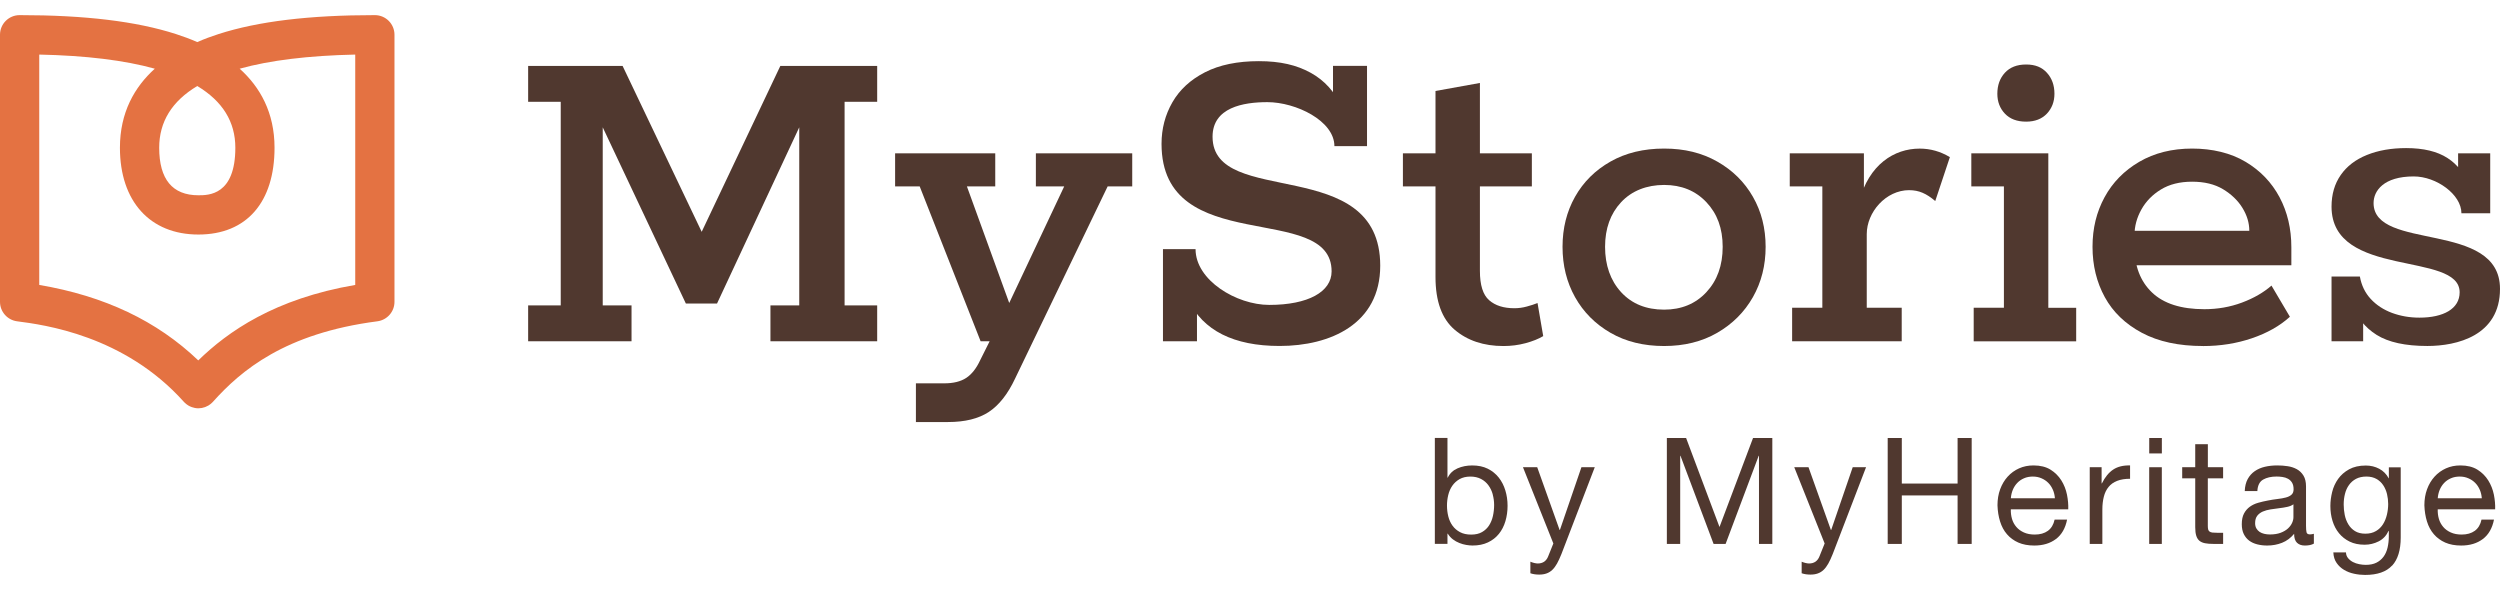
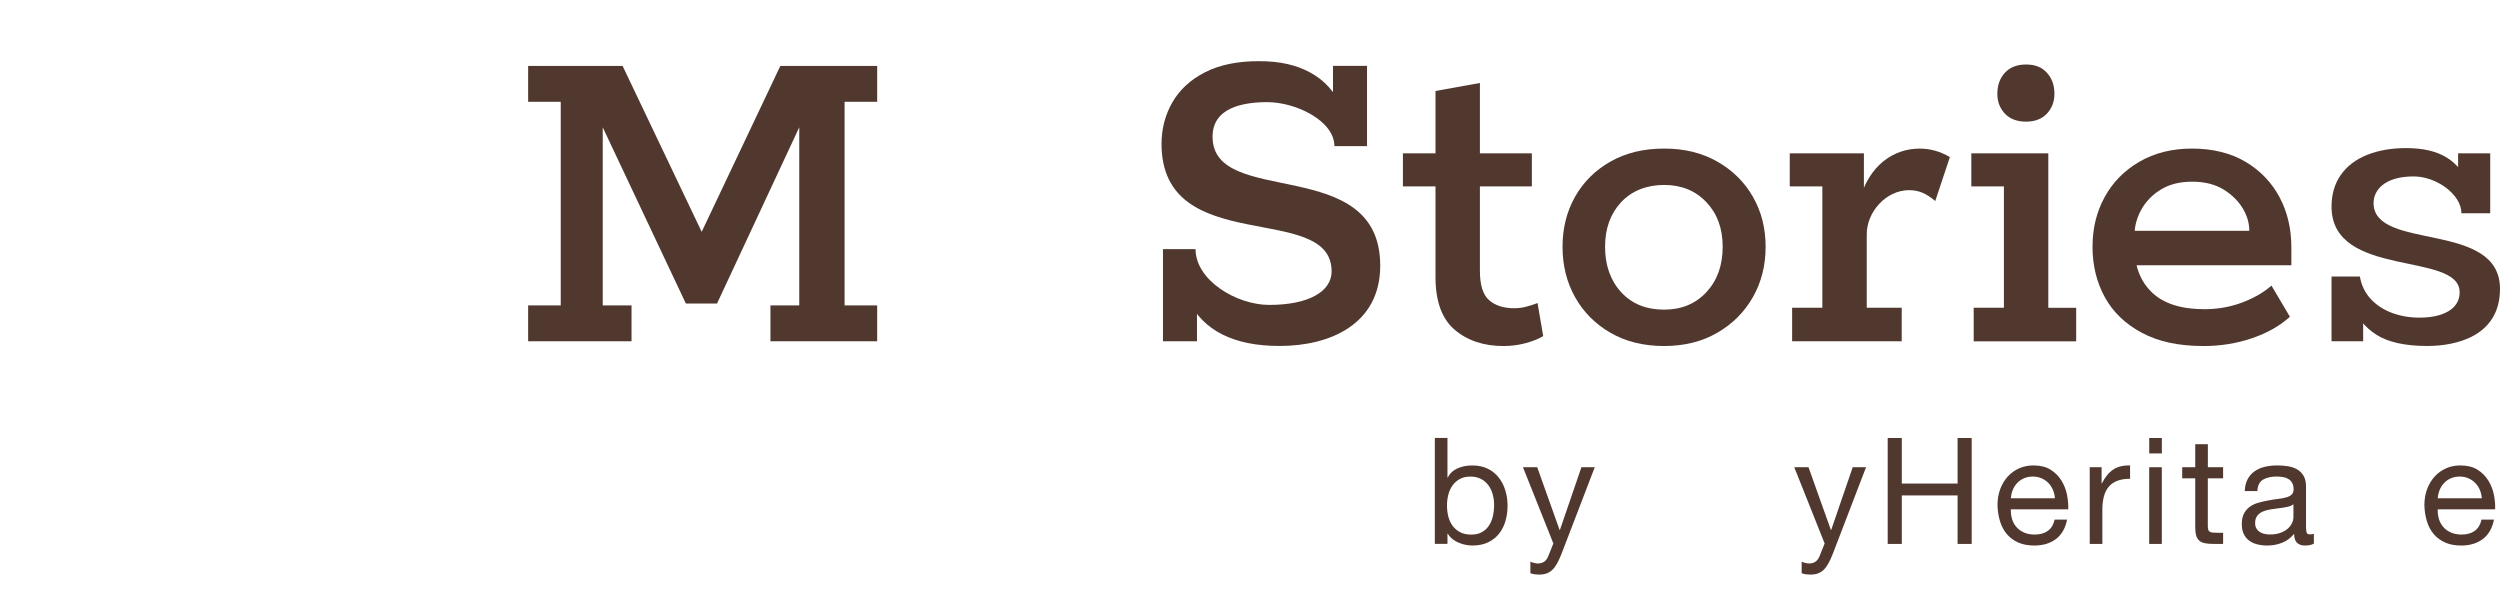
<svg xmlns="http://www.w3.org/2000/svg" width="140" height="33" viewBox="0 0 140 33" fill="none">
  <path d="M29.576 19.111V17.102H31.401V5.701H29.576V3.691H34.865L39.494 13.4H39.096L43.699 3.691H49.122V5.701H47.297V17.102H49.122V19.111H43.145V17.102H44.758V7.13L40.154 16.997H38.408L33.753 7.13V17.102H35.366V19.111H29.572H29.576Z" fill="#50382F" />
-   <path d="M53.09 23.636H51.291V21.467H52.878C53.389 21.467 53.8 21.366 54.109 21.163C54.417 20.96 54.677 20.629 54.89 20.171L55.789 18.372L56.503 19.112H54.915L51.502 10.437H50.126V8.586H55.734V10.437H54.146L56.633 17.288L56.29 17.447L59.596 10.437H58.009V8.586H63.405V10.437H62.029L56.844 21.202C56.438 22.065 55.948 22.688 55.377 23.066C54.804 23.445 54.041 23.634 53.09 23.634V23.636Z" fill="#50382F" />
  <path d="M84.197 19.378C83.086 19.378 82.174 19.073 81.46 18.465C80.747 17.856 80.388 16.874 80.388 15.515V10.437H78.563V8.586H80.388V5.095L82.875 4.646V8.586H85.784V10.437H82.875V15.172C82.875 15.965 83.047 16.512 83.391 16.811C83.734 17.112 84.205 17.261 84.805 17.261C85.034 17.261 85.264 17.231 85.493 17.168C85.722 17.107 85.925 17.041 86.102 16.97L86.42 18.822C86.156 18.98 85.825 19.112 85.428 19.219C85.03 19.325 84.621 19.378 84.197 19.378Z" fill="#50382F" />
  <path d="M77.293 14.879C77.293 18.143 74.501 19.374 71.659 19.374C70.371 19.374 69.301 19.158 68.445 18.727C67.59 18.294 66.96 17.655 66.554 16.81L67.031 17.021V19.11H65.126V13.953H66.951C66.951 15.692 69.238 17.075 71.078 17.075C73.26 17.075 74.57 16.34 74.57 15.197C74.57 11.24 65.046 14.477 65.046 8.055C65.046 7.208 65.249 6.432 65.655 5.727C66.06 5.022 66.669 4.463 67.48 4.047C68.292 3.633 69.296 3.425 70.496 3.425C71.696 3.425 72.607 3.641 73.392 4.072C74.176 4.505 74.754 5.144 75.124 5.989H74.648V3.689H76.553V8.185H74.727C74.727 6.765 72.57 5.72 70.971 5.72C69.617 5.72 67.903 6.021 67.903 7.656C67.903 11.681 77.293 8.587 77.293 14.879Z" fill="#50382F" />
  <path d="M93.19 19.377C92.044 19.377 91.043 19.131 90.188 18.637C89.333 18.143 88.672 17.477 88.203 16.641C87.735 15.804 87.502 14.864 87.502 13.823C87.502 12.781 87.735 11.848 88.203 11.018C88.67 10.19 89.331 9.532 90.188 9.047C91.043 8.562 92.044 8.32 93.19 8.32C94.336 8.32 95.31 8.562 96.165 9.047C97.021 9.532 97.687 10.188 98.162 11.018C98.638 11.847 98.875 12.781 98.875 13.823C98.875 14.864 98.637 15.802 98.162 16.641C97.685 17.479 97.019 18.143 96.165 18.637C95.31 19.131 94.318 19.377 93.19 19.377ZM93.19 17.34C94.16 17.34 94.95 17.014 95.557 16.362C96.165 15.709 96.47 14.862 96.47 13.823C96.47 12.783 96.165 11.967 95.557 11.322C94.948 10.678 94.159 10.357 93.19 10.357C92.222 10.357 91.383 10.68 90.783 11.322C90.183 11.967 89.884 12.8 89.884 13.823C89.884 14.845 90.183 15.709 90.783 16.362C91.383 17.014 92.184 17.34 93.19 17.34Z" fill="#50382F" />
  <path d="M106.918 10.648C105.605 10.648 104.538 11.882 104.538 13.11V17.234H106.496V19.112H100.359V17.234H102.051V10.437H100.226V8.586H104.379V11.522L104.115 11.284C104.661 9.206 106.078 8.322 107.501 8.322C108.1 8.322 108.664 8.481 109.193 8.799L108.374 11.258C107.877 10.836 107.459 10.65 106.918 10.65V10.648Z" fill="#50382F" />
  <path d="M110.527 19.112V17.234H112.219V10.437H110.394V8.586H114.706V17.235H116.266V19.114H110.527V19.112ZM113.464 6.812C112.951 6.812 112.556 6.662 112.273 6.363C111.991 6.063 111.851 5.693 111.851 5.252C111.851 4.775 111.991 4.383 112.273 4.075C112.556 3.768 112.951 3.612 113.464 3.612C113.976 3.612 114.346 3.766 114.627 4.075C114.909 4.385 115.049 4.777 115.049 5.252C115.049 5.693 114.907 6.063 114.627 6.363C114.344 6.662 113.955 6.812 113.464 6.812Z" fill="#50382F" />
  <path d="M123.369 19.377C122.012 19.377 120.869 19.131 119.945 18.637C119.02 18.143 118.327 17.477 117.869 16.641C117.411 15.804 117.181 14.864 117.181 13.823C117.181 12.781 117.406 11.874 117.855 11.045C118.305 10.217 118.952 9.556 119.799 9.061C120.646 8.567 121.633 8.32 122.761 8.32C123.888 8.32 124.921 8.567 125.75 9.061C126.578 9.554 127.213 10.215 127.655 11.045C128.096 11.874 128.316 12.808 128.316 13.85V14.855H118.555V12.925H125.961C125.961 12.484 125.832 12.056 125.577 11.642C125.322 11.228 124.96 10.88 124.492 10.597C124.024 10.315 123.447 10.175 122.759 10.175C122.071 10.175 121.49 10.32 121.013 10.611C120.536 10.902 120.171 11.277 119.916 11.735C119.661 12.193 119.532 12.67 119.532 13.163V13.824C119.532 14.899 119.858 15.752 120.511 16.377C121.163 17.002 122.142 17.315 123.447 17.315C124.188 17.315 124.889 17.192 125.55 16.945C126.211 16.698 126.762 16.38 127.203 15.993L128.234 17.739C127.67 18.252 126.96 18.652 126.105 18.943C125.249 19.234 124.336 19.379 123.366 19.379L123.369 19.377Z" fill="#50382F" />
  <path d="M135.167 9.88C133.483 9.88 132.92 10.688 132.92 11.371C132.92 14.083 140 12.328 140 16.175C140 18.809 137.572 19.375 135.934 19.375C134.7 19.375 133.752 19.168 133.091 18.753C132.43 18.339 131.975 17.761 131.729 17.021L132.337 16.835V19.11H130.566V15.486H132.153C132.241 15.979 132.444 16.399 132.762 16.742C133.079 17.085 133.477 17.345 133.952 17.523C134.428 17.698 134.939 17.788 135.487 17.788C136.832 17.788 137.74 17.294 137.74 16.37C137.74 14.051 130.566 15.621 130.566 11.572C130.566 10.884 130.738 10.294 131.081 9.801C131.424 9.307 131.915 8.932 132.549 8.677C133.184 8.421 133.914 8.293 134.744 8.293C135.715 8.293 136.486 8.479 137.059 8.849C137.632 9.219 138.024 9.74 138.235 10.409L137.654 10.436V8.585H139.452V11.944H137.84C137.84 10.891 136.44 9.88 135.169 9.88H135.167Z" fill="#50382F" />
  <path d="M81.058 24.528V26.746H81.075C81.191 26.508 81.374 26.335 81.623 26.227C81.871 26.119 82.147 26.065 82.444 26.065C82.777 26.065 83.066 26.125 83.313 26.247C83.56 26.369 83.764 26.535 83.928 26.741C84.092 26.949 84.216 27.189 84.298 27.459C84.381 27.731 84.424 28.019 84.424 28.323C84.424 28.627 84.383 28.916 84.303 29.187C84.222 29.459 84.101 29.696 83.938 29.897C83.774 30.1 83.57 30.259 83.323 30.375C83.076 30.492 82.79 30.549 82.463 30.549C82.358 30.549 82.24 30.538 82.109 30.516C81.979 30.494 81.851 30.458 81.724 30.407C81.597 30.358 81.475 30.289 81.362 30.204C81.249 30.118 81.153 30.012 81.075 29.885H81.058V30.458H80.351V24.526H81.058V24.528ZM83.595 27.689C83.543 27.498 83.462 27.327 83.353 27.179C83.245 27.03 83.107 26.91 82.938 26.822C82.769 26.734 82.571 26.688 82.344 26.688C82.106 26.688 81.905 26.736 81.737 26.83C81.572 26.925 81.435 27.049 81.33 27.201C81.225 27.353 81.149 27.525 81.102 27.72C81.055 27.914 81.031 28.11 81.031 28.31C81.031 28.521 81.056 28.724 81.105 28.92C81.154 29.116 81.234 29.29 81.342 29.439C81.45 29.587 81.59 29.709 81.761 29.8C81.933 29.892 82.14 29.937 82.385 29.937C82.63 29.937 82.833 29.89 82.995 29.795C83.159 29.701 83.289 29.577 83.389 29.422C83.489 29.266 83.561 29.089 83.605 28.891C83.649 28.692 83.671 28.487 83.671 28.276C83.671 28.076 83.644 27.882 83.592 27.691L83.595 27.689Z" fill="#50382F" />
  <path d="M87.438 31.031C87.355 31.24 87.272 31.418 87.192 31.562C87.111 31.705 87.023 31.824 86.927 31.915C86.831 32.006 86.723 32.072 86.603 32.114C86.484 32.157 86.346 32.177 86.192 32.177C86.109 32.177 86.026 32.172 85.943 32.16C85.86 32.148 85.779 32.13 85.701 32.102V31.455C85.762 31.482 85.833 31.506 85.913 31.526C85.992 31.545 86.062 31.555 86.116 31.555C86.259 31.555 86.379 31.519 86.478 31.452C86.574 31.382 86.648 31.284 86.697 31.158L86.988 30.434L85.286 26.164H86.084L87.338 29.678H87.355L88.56 26.164H89.307L87.438 31.032V31.031Z" fill="#50382F" />
-   <path d="M94.422 24.528L96.292 29.512L98.17 24.528H99.25V30.46H98.503V25.526H98.486L96.634 30.46H95.961L94.108 25.526H94.091V30.46H93.344V24.528H94.424H94.422Z" fill="#50382F" />
  <path d="M102.63 31.031C102.547 31.24 102.464 31.418 102.384 31.562C102.303 31.705 102.215 31.824 102.119 31.915C102.023 32.006 101.914 32.072 101.794 32.114C101.676 32.157 101.538 32.177 101.384 32.177C101.301 32.177 101.218 32.172 101.135 32.16C101.052 32.148 100.971 32.13 100.893 32.102V31.455C100.954 31.482 101.025 31.506 101.105 31.526C101.184 31.545 101.254 31.555 101.308 31.555C101.451 31.555 101.571 31.519 101.669 31.452C101.766 31.382 101.84 31.284 101.889 31.158L102.18 30.434L100.478 26.164H101.276L102.53 29.678H102.547L103.752 26.164H104.499L102.63 31.032V31.031Z" fill="#50382F" />
  <path d="M106.501 24.528V27.079H109.625V24.528H110.414V30.46H109.625V27.744H106.501V30.46H105.711V24.528H106.501Z" fill="#50382F" />
  <path d="M115.132 30.185C114.811 30.428 114.407 30.55 113.92 30.55C113.577 30.55 113.279 30.494 113.027 30.384C112.776 30.273 112.564 30.119 112.392 29.919C112.219 29.72 112.091 29.482 112.005 29.204C111.918 28.927 111.871 28.626 111.859 28.298C111.859 27.972 111.908 27.673 112.008 27.401C112.108 27.128 112.248 26.893 112.427 26.694C112.607 26.494 112.821 26.339 113.066 26.229C113.313 26.118 113.582 26.064 113.876 26.064C114.258 26.064 114.576 26.143 114.828 26.3C115.08 26.457 115.282 26.659 115.435 26.902C115.587 27.145 115.692 27.411 115.751 27.7C115.808 27.987 115.832 28.263 115.822 28.523H112.606C112.601 28.711 112.623 28.89 112.672 29.059C112.721 29.228 112.803 29.377 112.914 29.507C113.024 29.637 113.166 29.74 113.338 29.818C113.511 29.896 113.712 29.935 113.945 29.935C114.245 29.935 114.49 29.865 114.681 29.727C114.872 29.588 114.998 29.378 115.059 29.096H115.757C115.663 29.578 115.455 29.941 115.134 30.185H115.132ZM114.961 27.428C114.897 27.279 114.813 27.149 114.704 27.041C114.596 26.932 114.469 26.846 114.322 26.784C114.175 26.719 114.013 26.687 113.837 26.687C113.661 26.687 113.489 26.719 113.344 26.784C113.196 26.848 113.071 26.934 112.965 27.046C112.86 27.157 112.777 27.286 112.716 27.433C112.656 27.58 112.62 27.735 112.608 27.903H115.075C115.063 27.737 115.026 27.578 114.963 27.429L114.961 27.428Z" fill="#50382F" />
  <path d="M117.69 26.164V27.07H117.706C117.879 26.722 118.088 26.463 118.337 26.298C118.585 26.132 118.902 26.054 119.284 26.064V26.811C119.001 26.811 118.76 26.85 118.562 26.928C118.362 27.006 118.202 27.119 118.08 27.27C117.958 27.418 117.869 27.601 117.815 27.814C117.759 28.027 117.732 28.272 117.732 28.549V30.459H117.025V26.164H117.69Z" fill="#50382F" />
  <path d="M120.357 25.392V24.528H121.064V25.392H120.357ZM121.062 26.165V30.46H120.355V26.165H121.062Z" fill="#50382F" />
  <path d="M124.494 26.164V26.788H123.638V29.454C123.638 29.537 123.645 29.602 123.658 29.653C123.672 29.702 123.699 29.741 123.738 29.77C123.777 29.797 123.831 29.815 123.9 29.824C123.969 29.832 124.059 29.836 124.171 29.836H124.495V30.459H123.956C123.773 30.459 123.616 30.448 123.486 30.422C123.356 30.397 123.251 30.351 123.17 30.285C123.089 30.219 123.03 30.125 122.991 30.003C122.952 29.881 122.933 29.721 122.933 29.521V26.788H122.203V26.164H122.933V24.876H123.64V26.164H124.495H124.494Z" fill="#50382F" />
  <path d="M129.577 30.442C129.455 30.514 129.286 30.55 129.07 30.55C128.887 30.55 128.742 30.499 128.633 30.396C128.525 30.293 128.471 30.126 128.471 29.894C128.277 30.127 128.052 30.295 127.795 30.396C127.538 30.499 127.259 30.55 126.96 30.55C126.765 30.55 126.581 30.528 126.407 30.484C126.233 30.44 126.081 30.371 125.954 30.276C125.827 30.181 125.726 30.058 125.651 29.906C125.577 29.754 125.54 29.569 125.54 29.353C125.54 29.11 125.582 28.91 125.665 28.755C125.748 28.599 125.858 28.474 125.993 28.376C126.128 28.28 126.284 28.205 126.458 28.156C126.632 28.107 126.811 28.065 126.994 28.031C127.188 27.992 127.372 27.963 127.546 27.943C127.721 27.923 127.874 27.896 128.008 27.86C128.141 27.825 128.246 27.773 128.324 27.703C128.402 27.634 128.441 27.532 128.441 27.401C128.441 27.245 128.412 27.122 128.353 27.027C128.295 26.932 128.219 26.861 128.128 26.811C128.037 26.76 127.934 26.728 127.82 26.711C127.707 26.694 127.594 26.686 127.484 26.686C127.185 26.686 126.936 26.743 126.737 26.856C126.537 26.97 126.429 27.184 126.412 27.5H125.706C125.716 27.235 125.772 27.01 125.871 26.828C125.971 26.645 126.105 26.496 126.27 26.383C126.436 26.27 126.625 26.187 126.84 26.138C127.053 26.089 127.281 26.064 127.524 26.064C127.719 26.064 127.912 26.077 128.103 26.106C128.294 26.133 128.466 26.19 128.622 26.275C128.777 26.361 128.901 26.481 128.995 26.635C129.09 26.79 129.137 26.991 129.137 27.24V29.444C129.137 29.61 129.147 29.732 129.166 29.809C129.184 29.887 129.25 29.926 129.36 29.926C129.421 29.926 129.494 29.914 129.577 29.892V30.44V30.442ZM128.431 28.241C128.343 28.307 128.226 28.356 128.082 28.386C127.939 28.417 127.788 28.442 127.629 28.46C127.472 28.479 127.311 28.503 127.151 28.526C126.99 28.552 126.847 28.591 126.718 28.646C126.591 28.702 126.487 28.78 126.407 28.881C126.326 28.983 126.287 29.123 126.287 29.299C126.287 29.416 126.311 29.512 126.358 29.593C126.405 29.672 126.466 29.738 126.541 29.788C126.615 29.837 126.703 29.872 126.803 29.896C126.902 29.919 127.007 29.93 127.119 29.93C127.352 29.93 127.552 29.897 127.717 29.835C127.883 29.772 128.02 29.691 128.125 29.595C128.229 29.498 128.307 29.394 128.358 29.28C128.409 29.167 128.432 29.061 128.432 28.963V28.244L128.431 28.241Z" fill="#50382F" />
-   <path d="M133.955 31.672C133.634 32.021 133.13 32.196 132.444 32.196C132.244 32.196 132.041 32.175 131.833 32.13C131.625 32.087 131.438 32.014 131.269 31.914C131.1 31.814 130.959 31.684 130.85 31.524C130.738 31.363 130.677 31.167 130.667 30.934H131.374C131.379 31.061 131.419 31.169 131.494 31.258C131.568 31.346 131.659 31.419 131.767 31.475C131.876 31.53 131.992 31.571 132.121 31.595C132.247 31.62 132.369 31.632 132.486 31.632C132.719 31.632 132.915 31.591 133.076 31.512C133.236 31.432 133.37 31.321 133.475 31.18C133.58 31.038 133.656 30.869 133.703 30.67C133.75 30.471 133.774 30.252 133.774 30.014V29.732H133.757C133.635 29.997 133.451 30.193 133.204 30.317C132.957 30.442 132.695 30.504 132.42 30.504C132.099 30.504 131.82 30.447 131.581 30.33C131.343 30.214 131.144 30.058 130.983 29.86C130.822 29.664 130.702 29.434 130.621 29.171C130.54 28.909 130.501 28.63 130.501 28.335C130.501 28.08 130.535 27.82 130.601 27.551C130.667 27.282 130.779 27.039 130.934 26.821C131.09 26.603 131.294 26.422 131.549 26.282C131.805 26.141 132.117 26.07 132.488 26.07C132.758 26.07 133.008 26.13 133.235 26.25C133.461 26.369 133.639 26.547 133.767 26.785H133.776V26.17H134.44V30.099C134.44 30.802 134.279 31.328 133.958 31.677L133.955 31.672ZM133.054 29.74C133.218 29.644 133.348 29.515 133.448 29.358C133.547 29.201 133.62 29.022 133.667 28.822C133.715 28.623 133.738 28.423 133.738 28.224C133.738 28.036 133.716 27.85 133.673 27.668C133.629 27.485 133.558 27.32 133.461 27.174C133.365 27.027 133.238 26.91 133.083 26.821C132.927 26.733 132.739 26.687 132.518 26.687C132.297 26.687 132.097 26.73 131.936 26.816C131.776 26.902 131.644 27.017 131.543 27.161C131.439 27.304 131.365 27.472 131.318 27.659C131.27 27.847 131.247 28.045 131.247 28.249C131.247 28.444 131.265 28.636 131.304 28.831C131.343 29.025 131.409 29.201 131.504 29.358C131.598 29.515 131.722 29.644 131.877 29.74C132.033 29.837 132.226 29.886 132.459 29.886C132.692 29.886 132.89 29.837 133.052 29.74H133.054Z" fill="#50382F" />
  <path d="M139.038 30.185C138.717 30.428 138.313 30.55 137.826 30.55C137.483 30.55 137.185 30.494 136.933 30.384C136.682 30.273 136.47 30.119 136.298 29.919C136.125 29.72 135.997 29.482 135.911 29.204C135.825 28.927 135.777 28.626 135.765 28.298C135.765 27.972 135.814 27.673 135.914 27.401C136.014 27.128 136.154 26.893 136.333 26.694C136.513 26.494 136.727 26.339 136.972 26.229C137.219 26.118 137.488 26.064 137.782 26.064C138.164 26.064 138.482 26.143 138.734 26.3C138.986 26.457 139.189 26.659 139.341 26.902C139.493 27.145 139.598 27.411 139.657 27.7C139.714 27.987 139.738 28.263 139.728 28.523H136.513C136.507 28.711 136.529 28.89 136.578 29.059C136.628 29.228 136.709 29.377 136.82 29.507C136.93 29.637 137.072 29.74 137.245 29.818C137.417 29.896 137.618 29.935 137.851 29.935C138.151 29.935 138.396 29.865 138.587 29.727C138.778 29.588 138.905 29.378 138.965 29.096H139.664C139.569 29.578 139.361 29.941 139.04 30.185H139.038ZM138.867 27.428C138.803 27.279 138.719 27.149 138.61 27.041C138.502 26.932 138.375 26.846 138.228 26.784C138.081 26.719 137.919 26.687 137.743 26.687C137.567 26.687 137.395 26.719 137.25 26.784C137.103 26.848 136.977 26.934 136.871 27.046C136.766 27.157 136.683 27.286 136.622 27.433C136.562 27.58 136.526 27.735 136.514 27.903H138.981C138.969 27.737 138.932 27.578 138.869 27.429L138.867 27.428Z" fill="#50382F" />
-   <path d="M20.994 0.847C17.323 0.847 14.462 1.193 12.245 1.905C11.853 2.03 11.449 2.18 11.047 2.356C10.645 2.18 10.241 2.032 9.848 1.905C7.631 1.193 4.769 0.847 1.099 0.847C0.492 0.847 0 1.339 0 1.945V16.902C0 17.455 0.411 17.922 0.958 17.993C2.439 18.185 6.949 18.769 10.293 22.499C10.293 22.499 10.295 22.499 10.296 22.503C10.315 22.523 10.334 22.542 10.354 22.56C10.41 22.614 10.47 22.66 10.533 22.699C10.54 22.702 10.545 22.707 10.552 22.711C10.602 22.741 10.656 22.767 10.711 22.787C10.721 22.79 10.731 22.795 10.741 22.799C10.795 22.817 10.849 22.832 10.905 22.844C10.915 22.846 10.924 22.848 10.934 22.849C10.991 22.86 11.05 22.865 11.11 22.865C11.169 22.865 11.226 22.858 11.285 22.849C11.296 22.849 11.304 22.846 11.314 22.844C11.37 22.834 11.424 22.819 11.478 22.799C11.488 22.795 11.498 22.79 11.508 22.787C11.563 22.765 11.617 22.739 11.667 22.711C11.674 22.707 11.679 22.702 11.686 22.699C11.75 22.66 11.809 22.613 11.865 22.56C11.885 22.542 11.904 22.523 11.923 22.503C11.923 22.503 11.924 22.503 11.926 22.499C13.491 20.753 15.951 18.664 21.132 17.993C21.68 17.922 22.091 17.455 22.091 16.902V1.945C22.091 1.339 21.599 0.847 20.992 0.847H20.994ZM19.895 15.956C15.385 16.727 12.763 18.564 11.103 20.183C8.787 17.969 5.857 16.578 2.198 15.956V3.056C4.824 3.112 6.981 3.377 8.669 3.847C7.533 4.873 6.716 6.298 6.716 8.274C6.716 11.272 8.4 13.134 11.11 13.134C13.819 13.134 15.374 11.317 15.374 8.274C15.374 6.298 14.56 4.873 13.422 3.847C15.111 3.377 17.266 3.114 19.893 3.056V15.956H19.895ZM13.179 8.273C13.179 10.935 11.676 10.935 11.111 10.935C9.654 10.935 8.915 10.039 8.915 8.273C8.915 6.819 9.629 5.666 11.047 4.817C12.465 5.668 13.179 6.821 13.179 8.273Z" fill="#E47242" />
</svg>